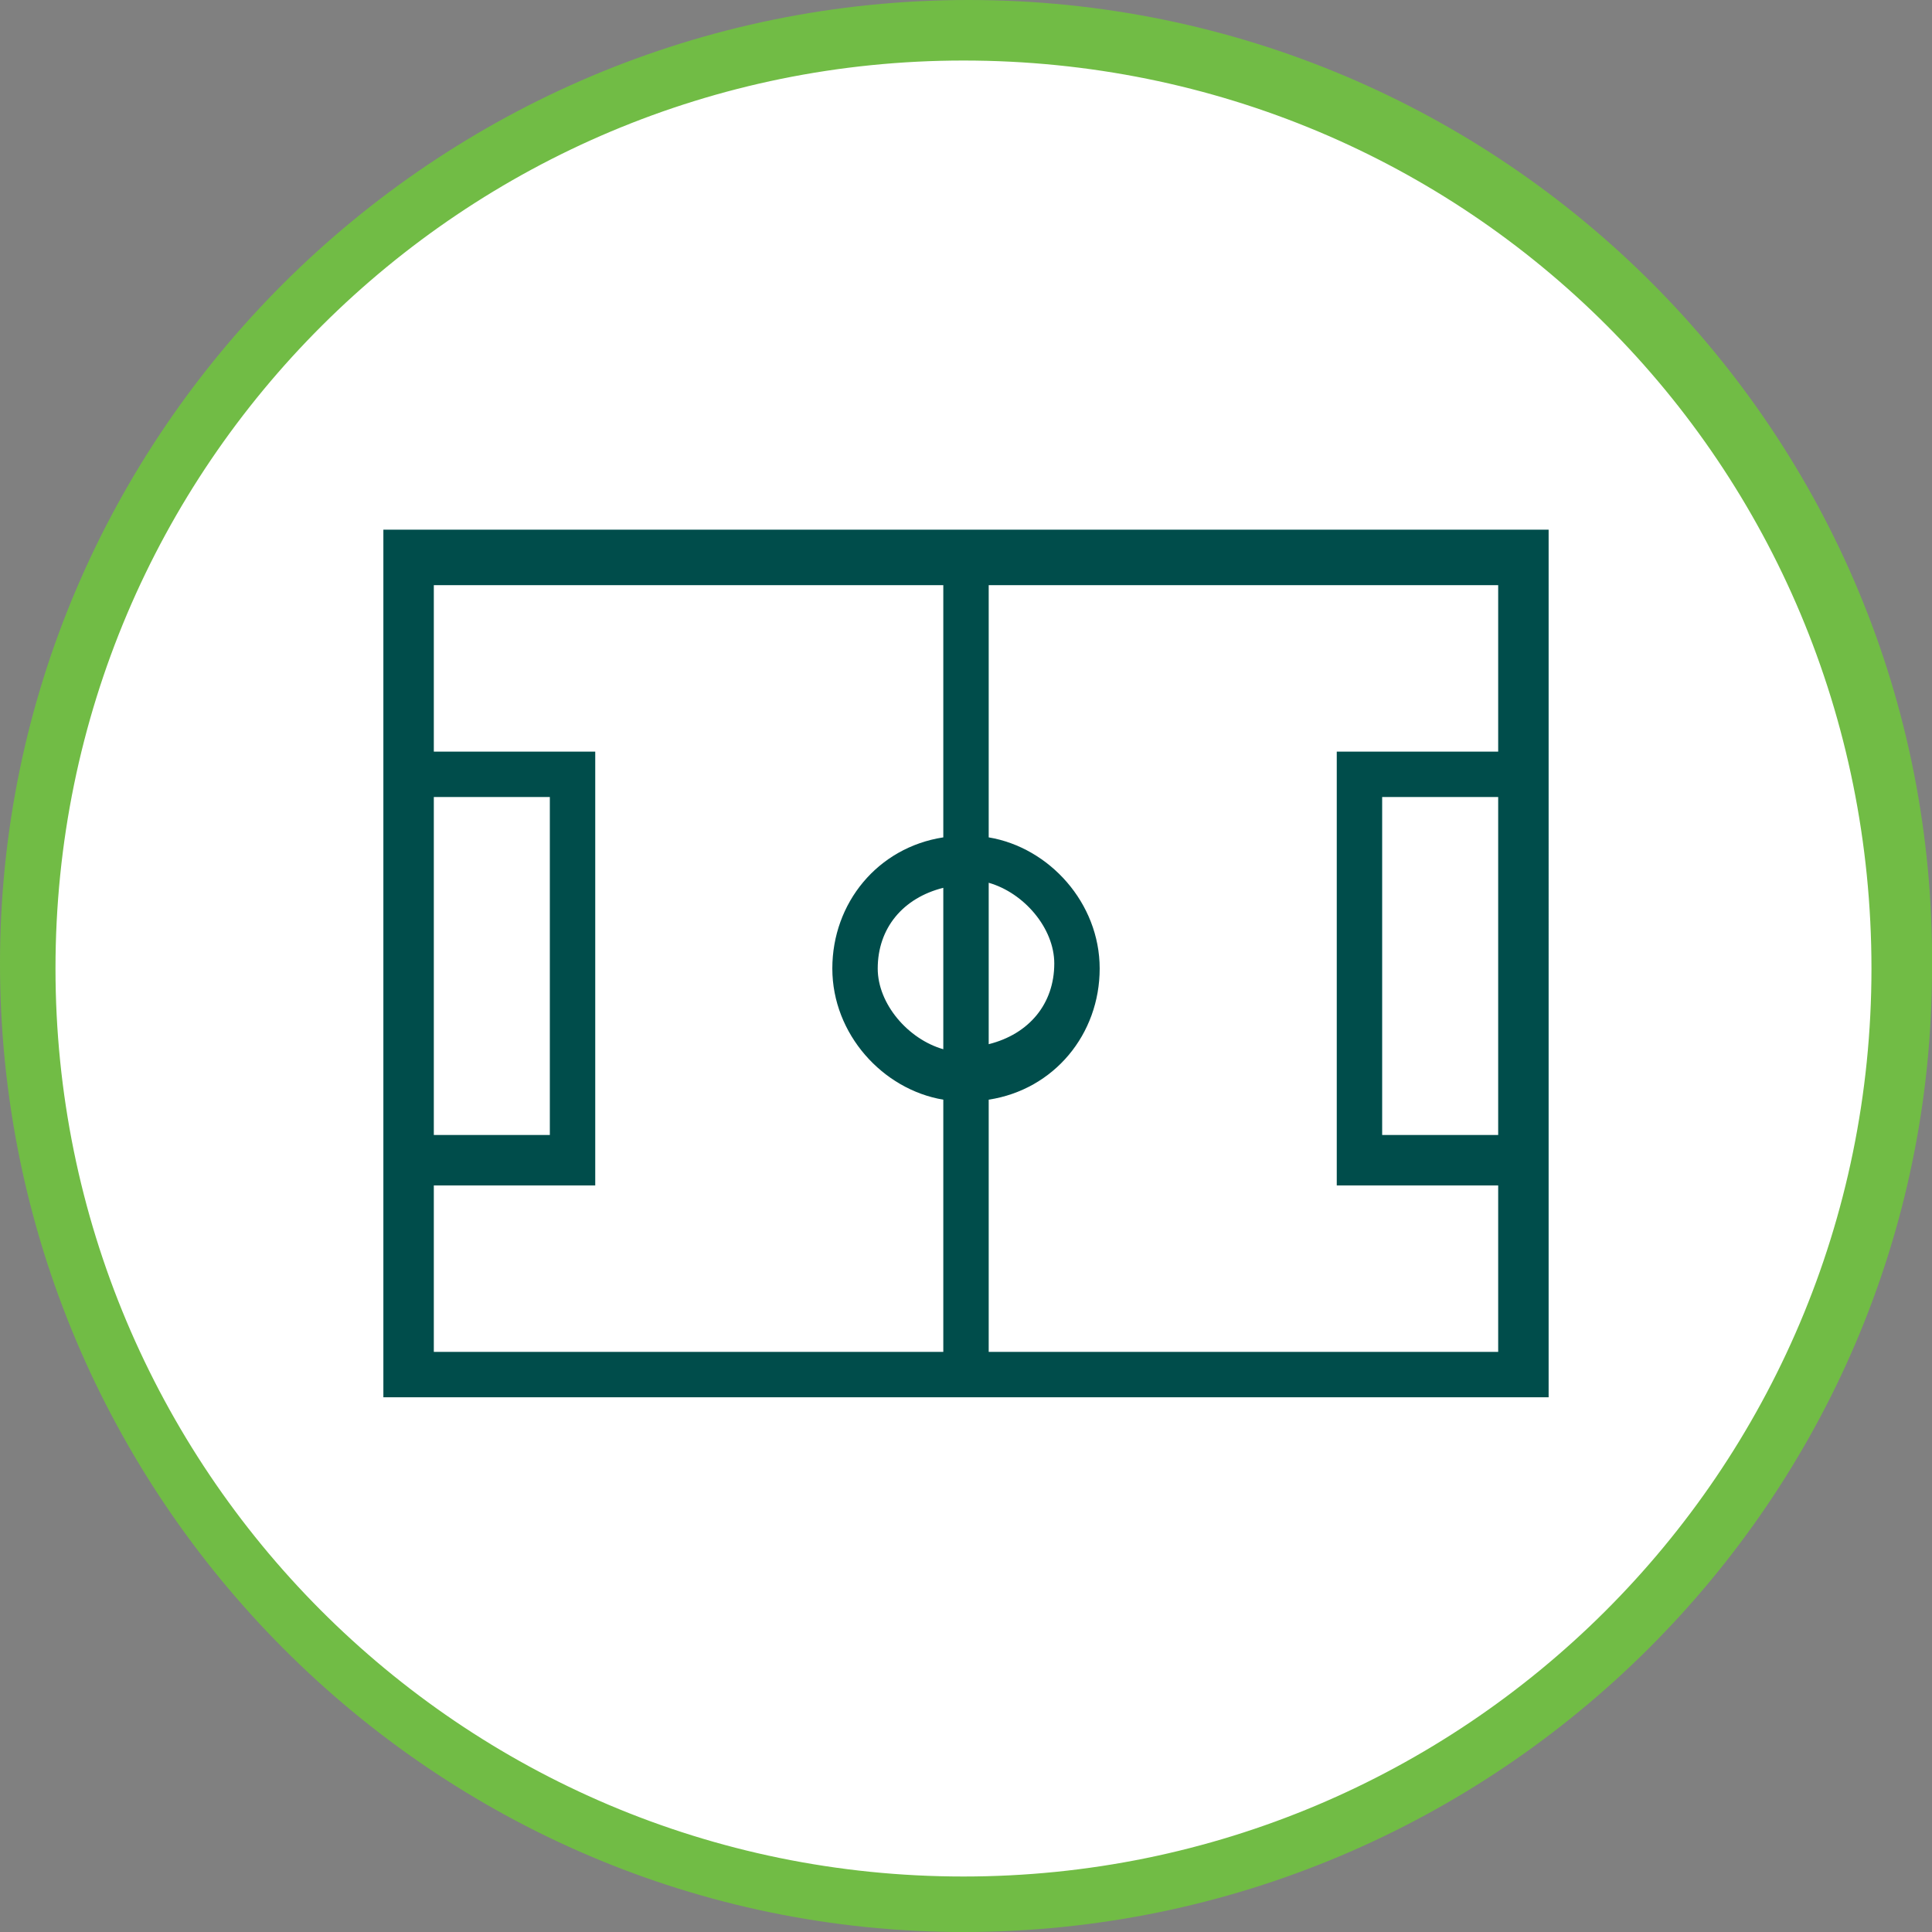
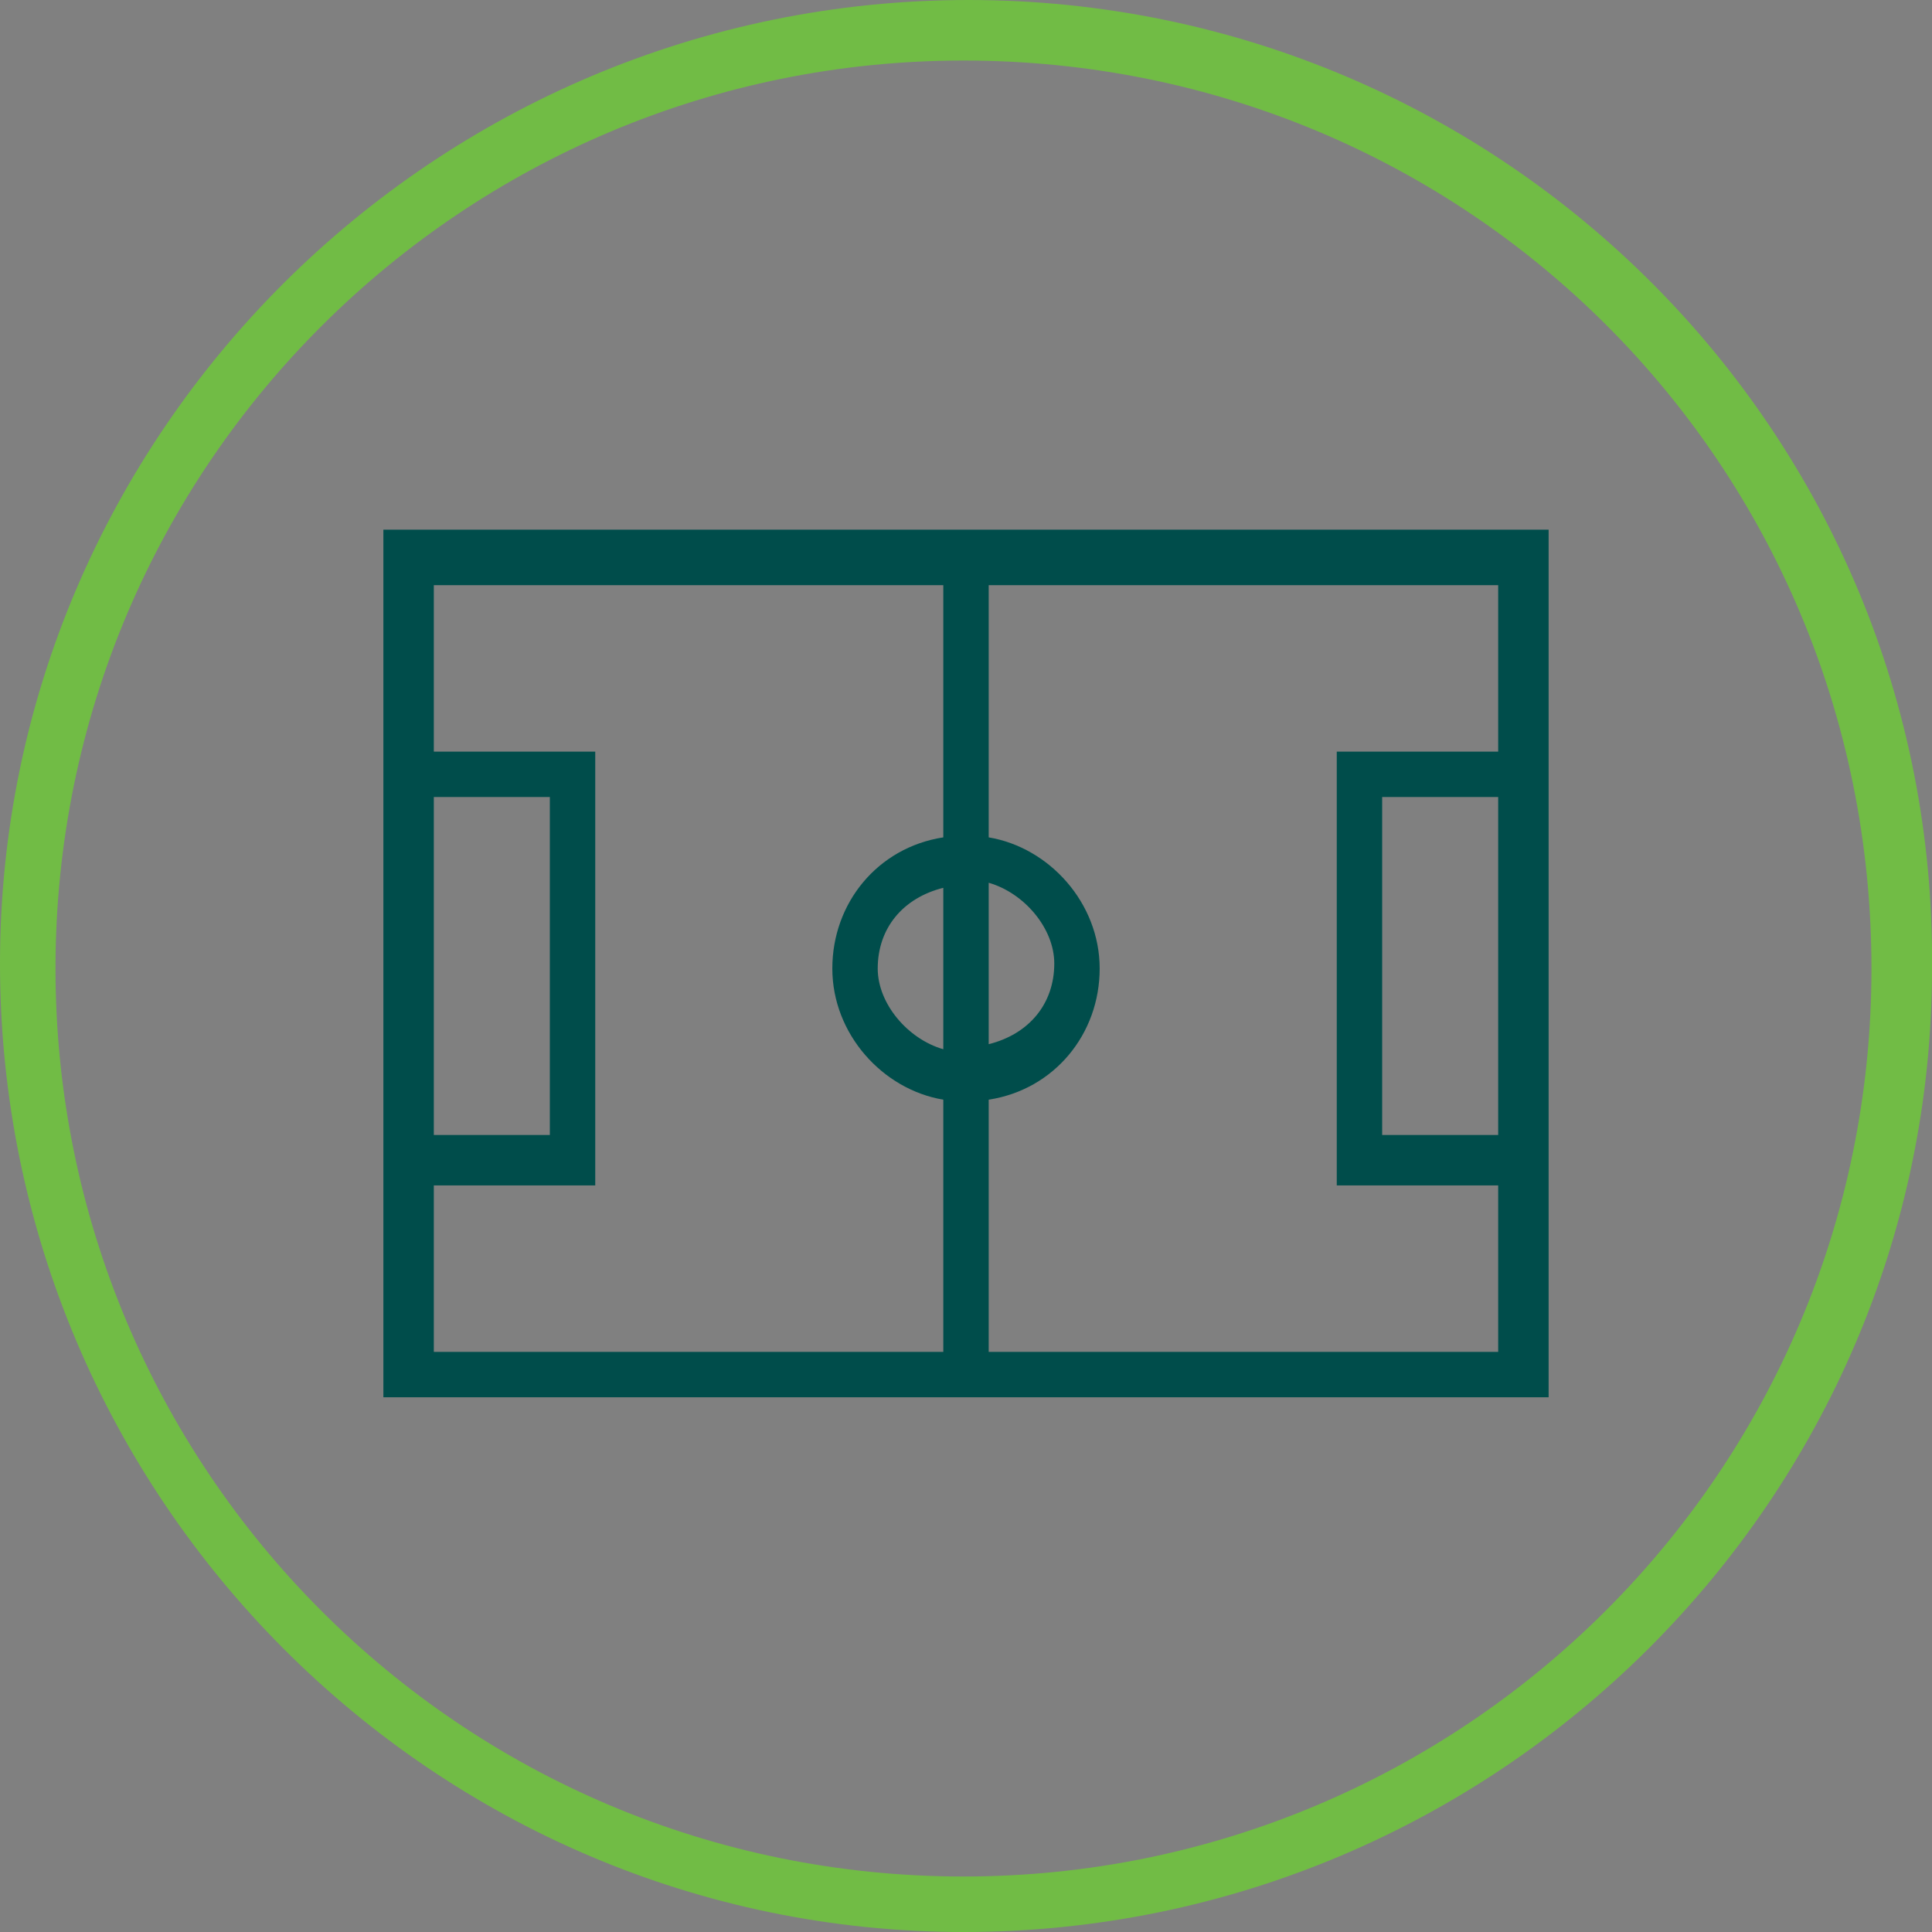
<svg xmlns="http://www.w3.org/2000/svg" version="1.1" id="Livello_1" x="0px" y="0px" viewBox="0 0 38.3 38.3" style="enable-background:new 0 0 38.3 38.3;" xml:space="preserve">
  <rect x="0" y="0" width="38.3" height="38.3" fill="#808080" stroke="none" />
  <style type="text/css"> .st0{fill:#FFFFFF;} .st1{fill:#71BC45;} .st2{fill:#004D4B;} </style>
  <g>
    <g>
-       <path class="st0" d="M37.7,19.1c0,10.2-8.3,18.6-18.6,18.6c-10.2,0-18.6-8.3-18.6-18.6C0.6,8.9,8.9,0.6,19.2,0.6l0,0 C29.4,0.6,37.7,8.9,37.7,19.1L37.7,19.1z" />
      <g>
        <path class="st1" d="M19.1,1.2c-9.9,0-18,8-18,18c0,9.9,8,18,18,18c9.9,0,18-8,18-18S29.1,1.2,19.1,1.2L19.1,1.2z M19.1,38.3 C8.6,38.3,0,29.7,0,19.1C0,8.6,8.6,0,19.2,0s19.2,8.6,19.1,19.2l0,0C38.3,29.7,29.7,38.3,19.1,38.3" />
      </g>
    </g>
  </g>
  <path class="st2" d="M7.6,10.5v17.2h23.1V10.5H7.6z M18.7,20.8c-0.7-0.2-1.3-0.9-1.3-1.6c0-0.8,0.5-1.4,1.3-1.6V20.8z M19.6,17.5 c0.7,0.2,1.3,0.9,1.3,1.6c0,0.8-0.5,1.4-1.3,1.6V17.5z M8.6,15.8h2.3v6.7H8.6V15.8z M8.6,23.5h3.2v-8.6H8.6v-3.3h10.1v5 c-1.3,0.2-2.2,1.3-2.2,2.6c0,1.3,1,2.4,2.2,2.6v5H8.6V23.5z M19.6,26.8v-5c1.3-0.2,2.2-1.3,2.2-2.6c0-1.3-1-2.4-2.2-2.6v-5h10.1v3.3 h-3.2v8.6h3.2v3.3H19.6z M29.7,15.8v6.7h-2.3v-6.7H29.7z" />
</svg>